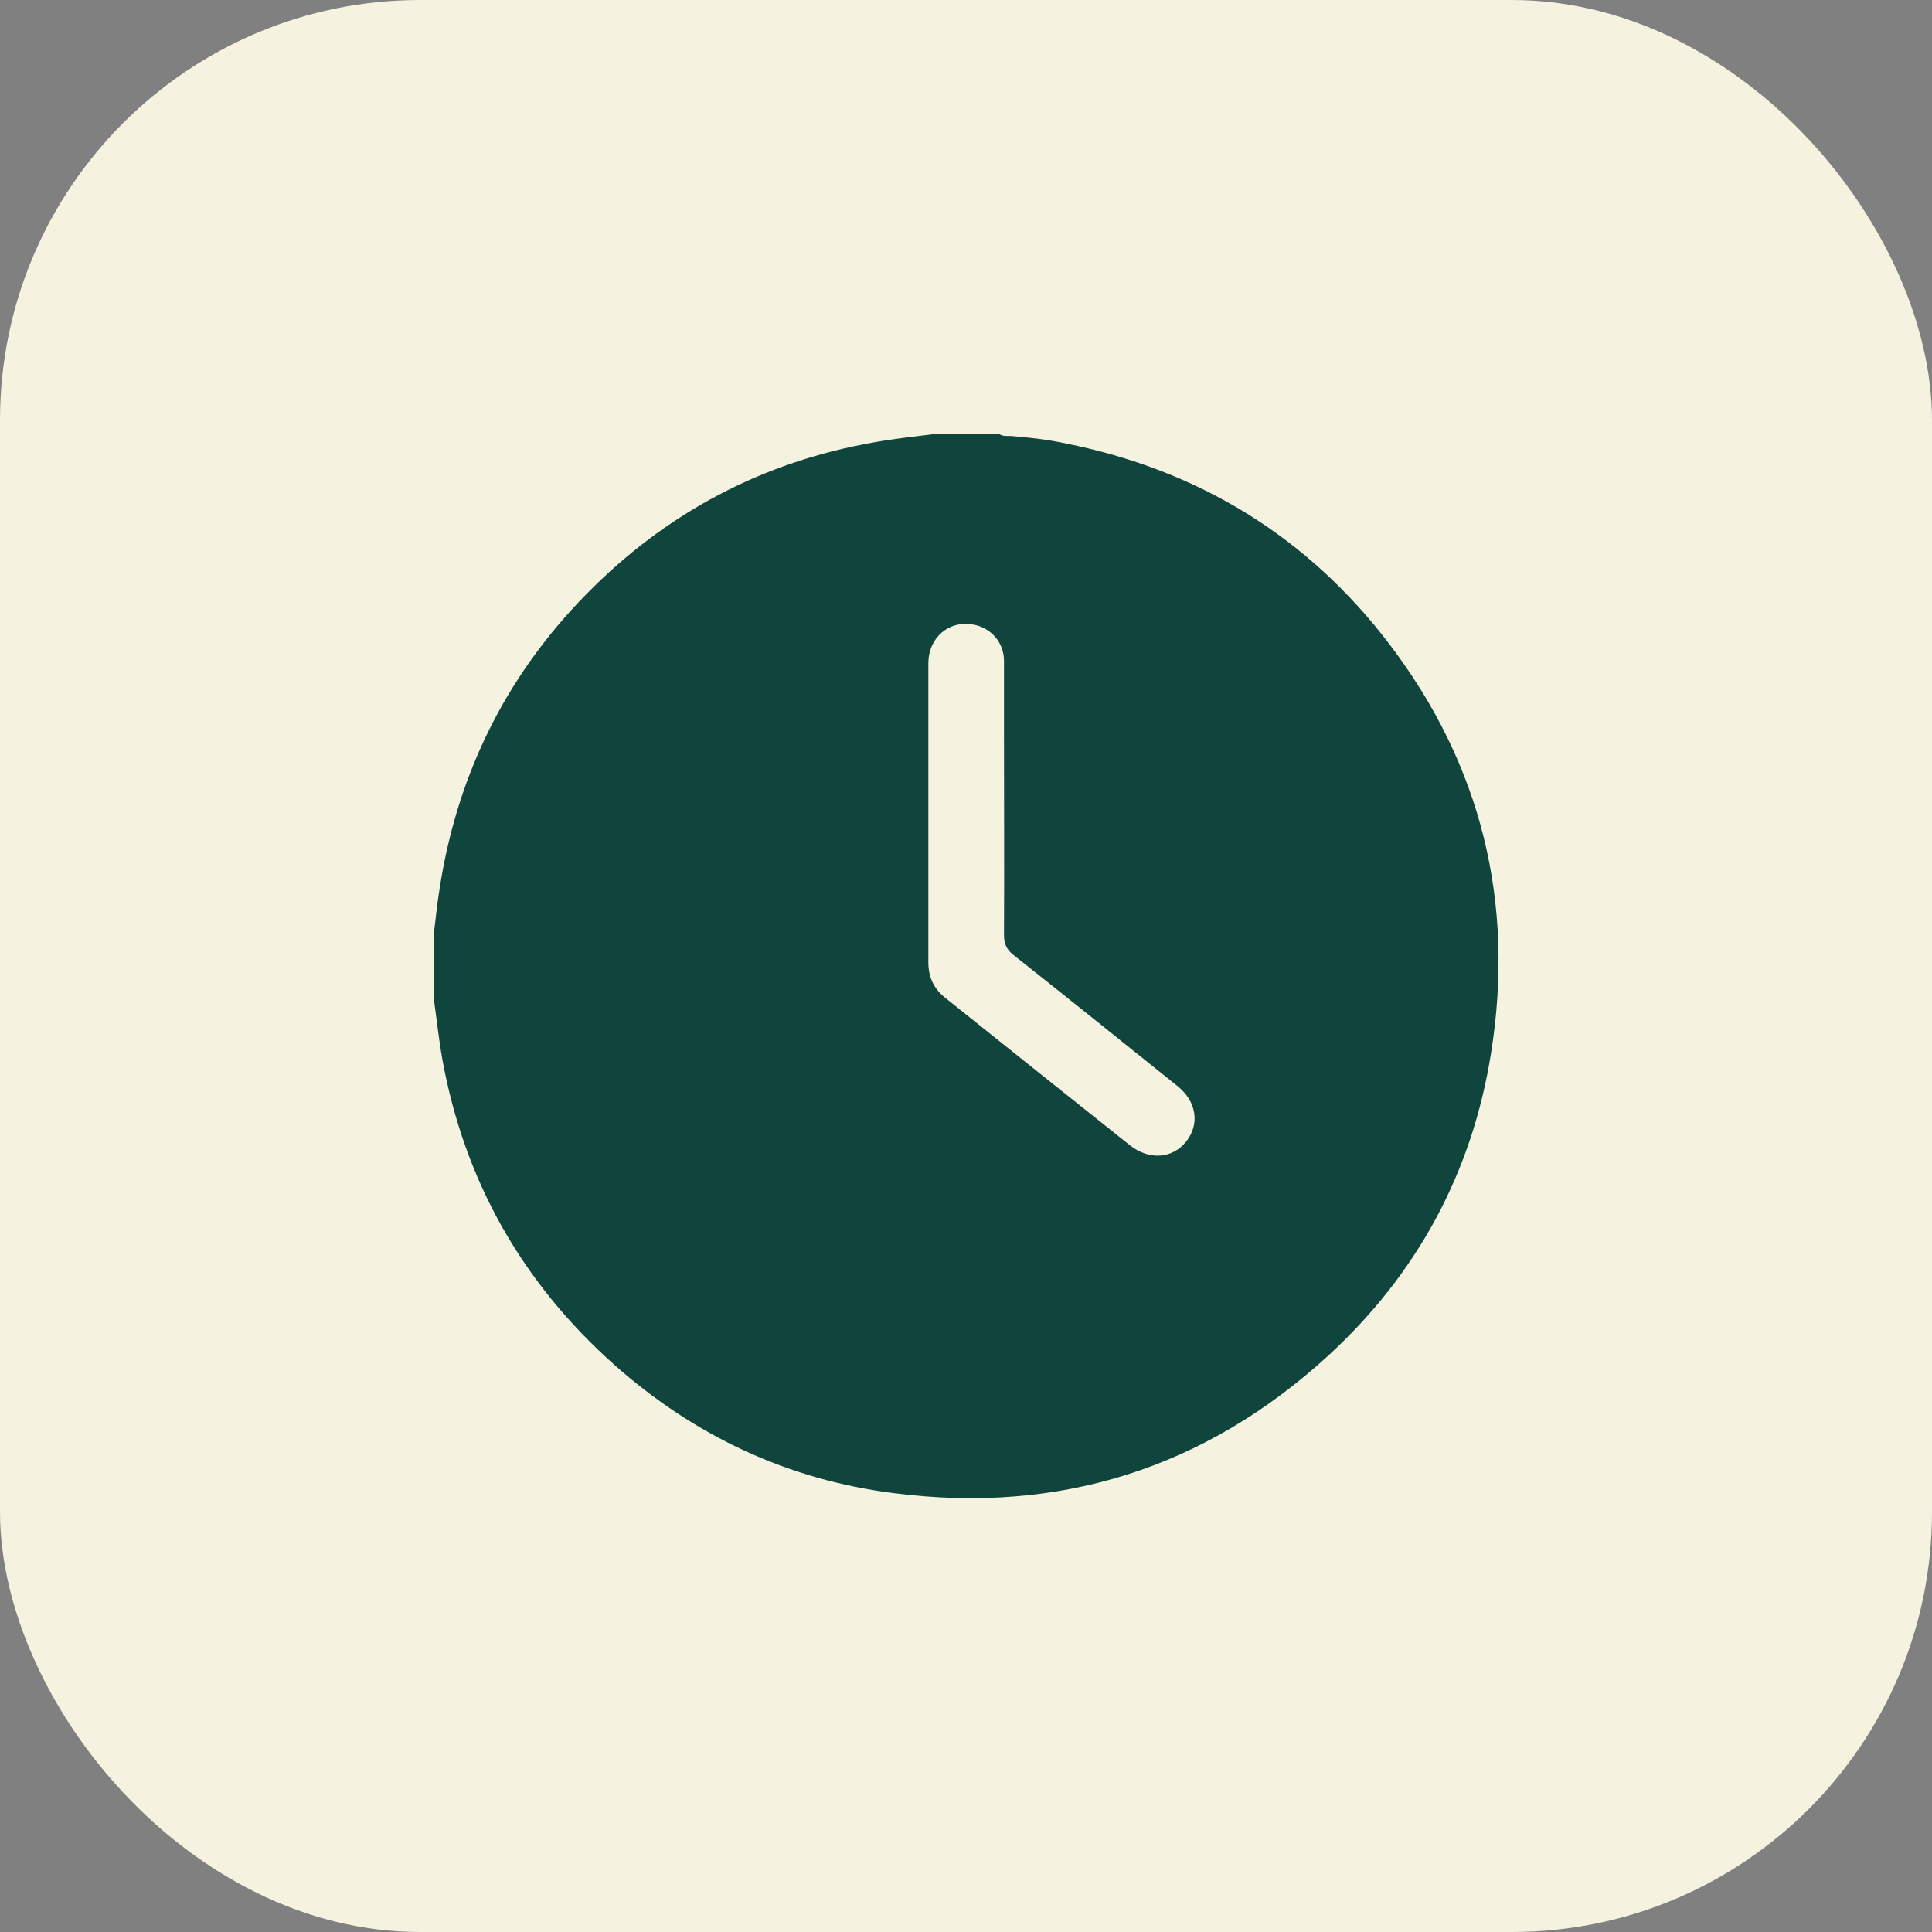
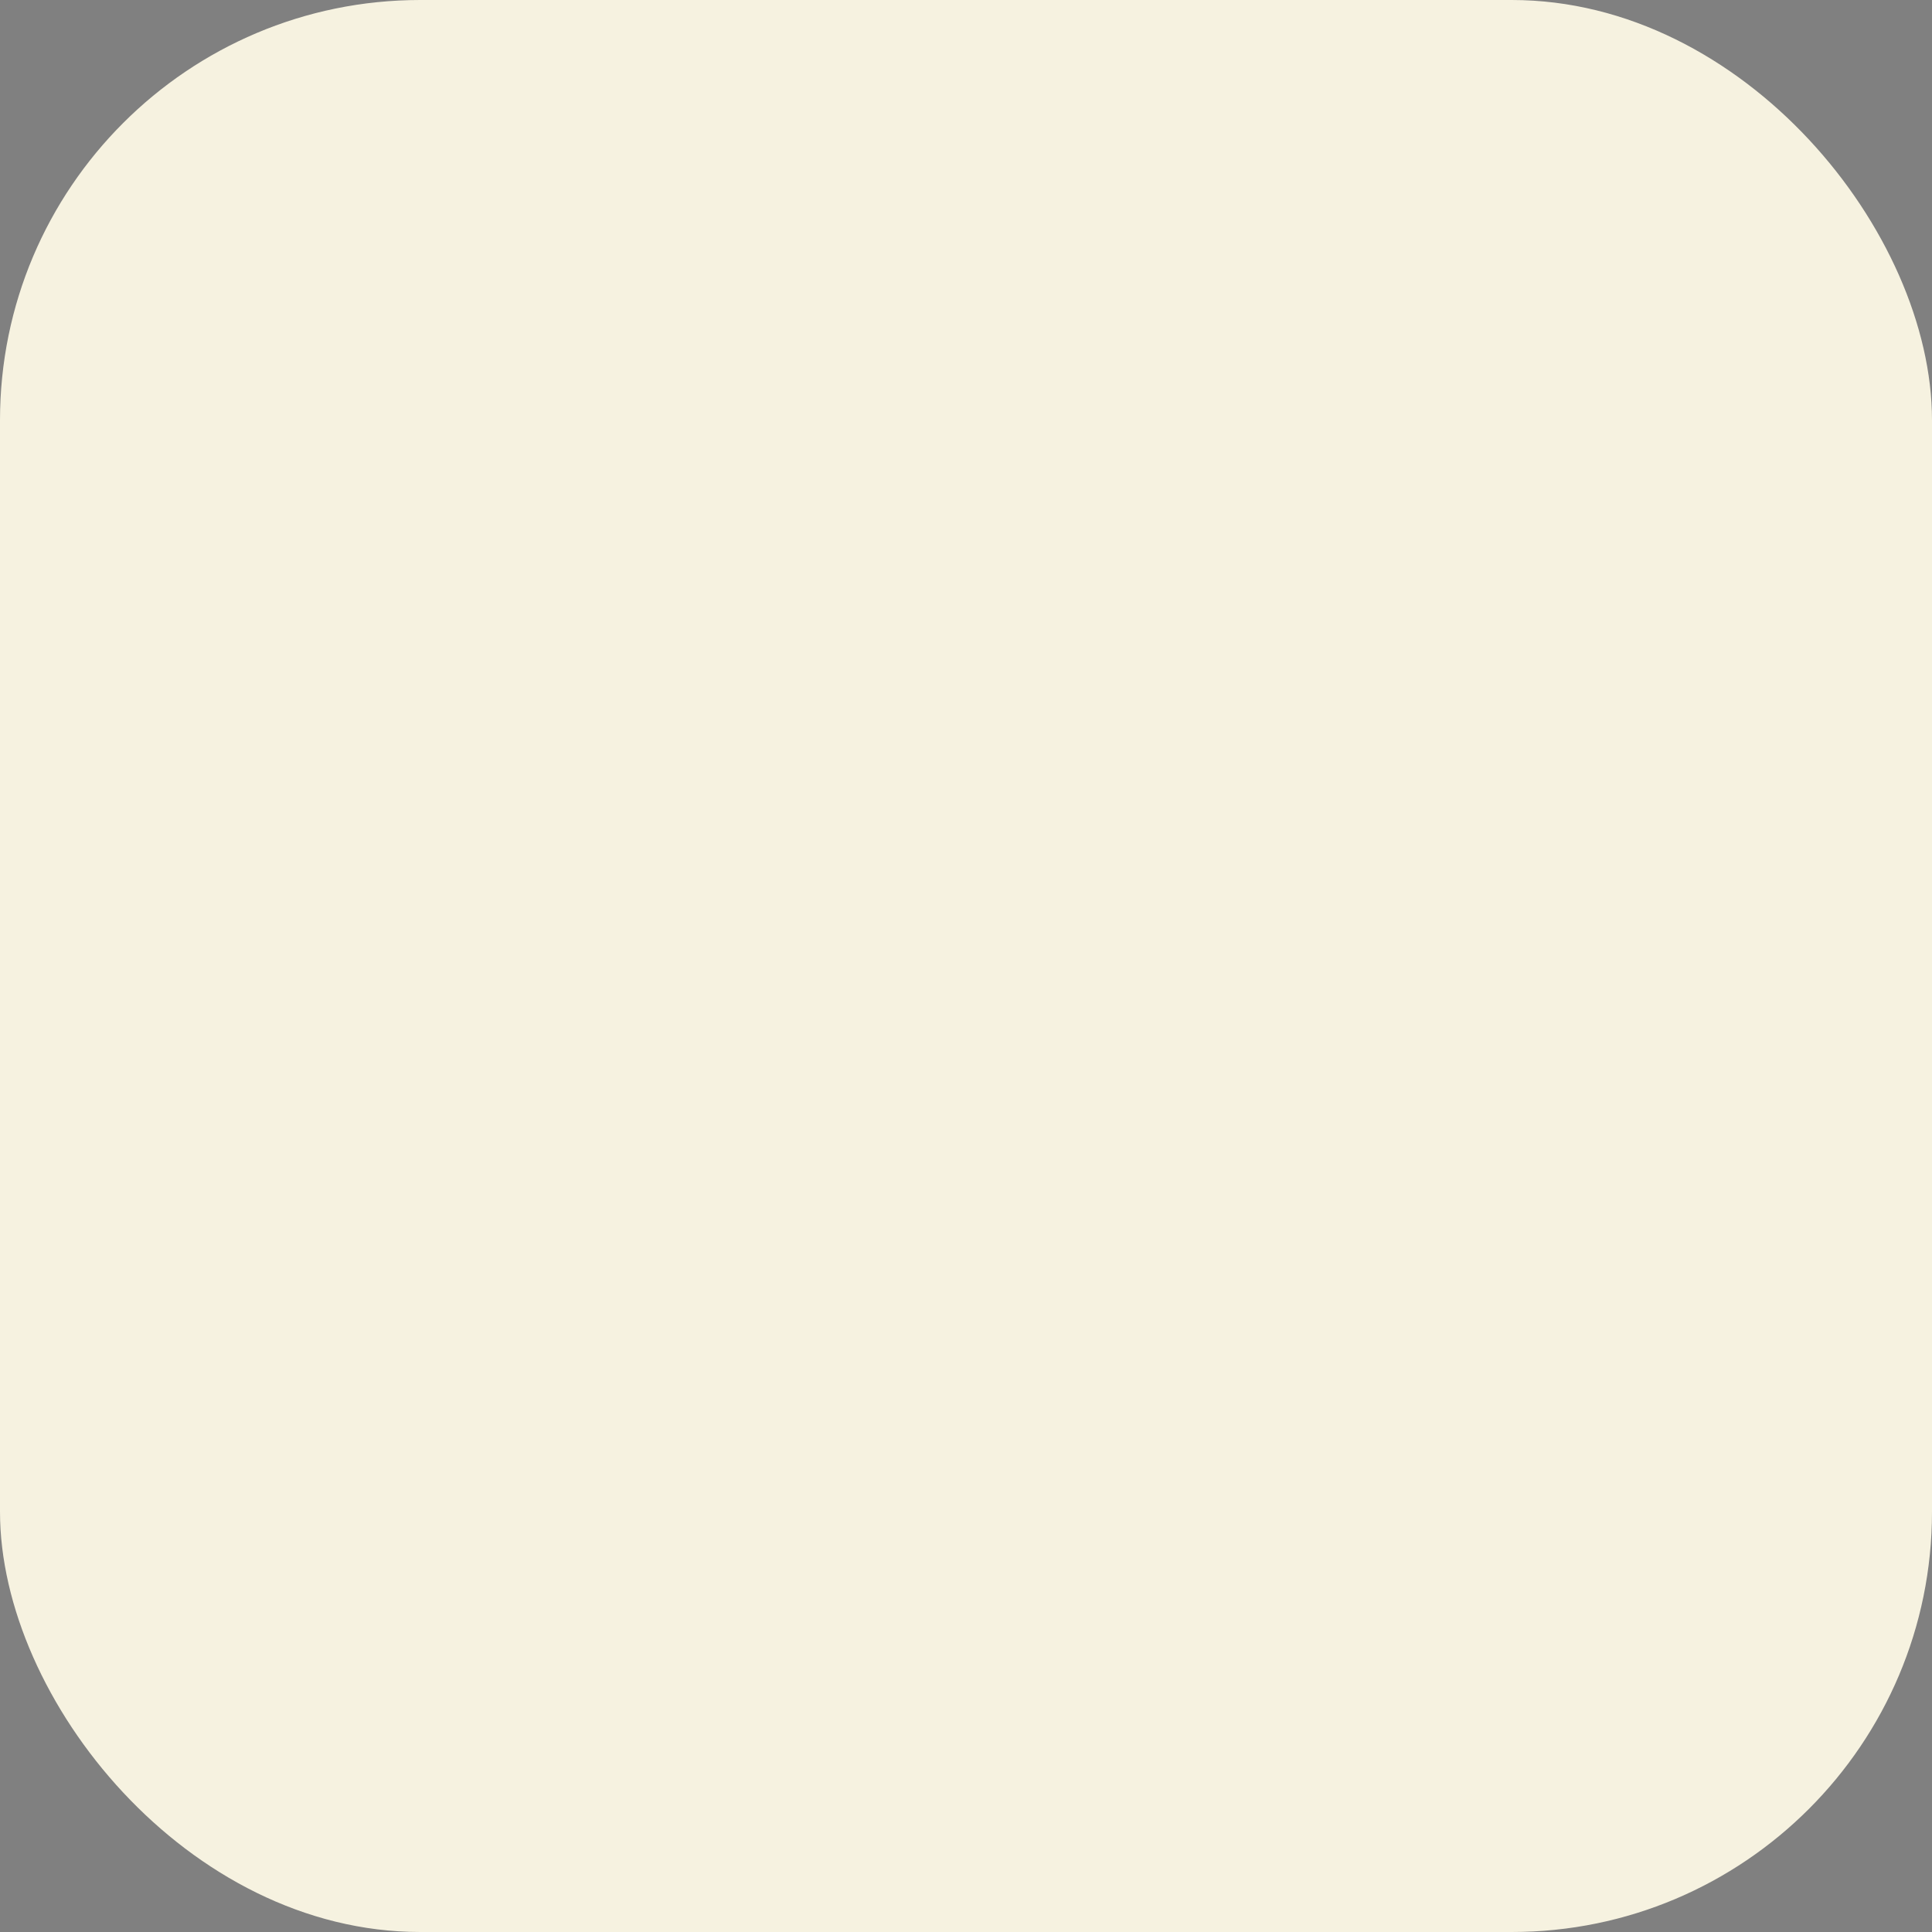
<svg xmlns="http://www.w3.org/2000/svg" id="Layer_2" data-name="Layer 2" viewBox="0 0 55.17 55.17">
  <rect x="0" y="0" width="55.17" height="55.17" fill="#808080" stroke="none" />
  <defs>
    <style>
      .cls-1 {
        fill: #f6f2e0;
      }

      .cls-2 {
        fill: #0f453d;
      }
    </style>
  </defs>
  <g id="Layer_2-2" data-name="Layer 2">
    <rect class="cls-1" width="55.17" height="55.17" rx="12" ry="12" />
-     <path class="cls-2" d="m26.64,12.4h1.9c.1.06.21.05.32.05.52.04,1.04.1,1.56.21,3.8.76,6.92,2.66,9.26,5.74,2.63,3.46,3.58,7.38,2.9,11.66-.54,3.42-2.11,6.32-4.66,8.66-3.51,3.21-7.66,4.52-12.38,3.92-3.03-.38-5.7-1.63-7.99-3.66-2.64-2.35-4.29-5.26-4.92-8.74-.1-.56-.16-1.13-.24-1.7,0-.63,0-1.27,0-1.9.05-.37.08-.74.14-1.11.48-3.31,1.87-6.18,4.22-8.57,2.28-2.32,5.02-3.77,8.22-4.33.55-.1,1.11-.16,1.67-.23Zm-.13,10.84c0,1.41,0,2.83,0,4.24,0,.43.16.76.49,1.02,1.75,1.4,3.5,2.8,5.26,4.2.55.44,1.22.39,1.61-.1.4-.5.3-1.15-.25-1.59-1.56-1.25-3.11-2.5-4.68-3.74-.2-.16-.27-.32-.27-.57.01-1.9,0-3.8,0-5.69,0-.71,0-1.42,0-2.14,0-.52-.37-.94-.86-1.03-.7-.14-1.29.35-1.3,1.09,0,1.43,0,2.87,0,4.3Z" />
  </g>
</svg>